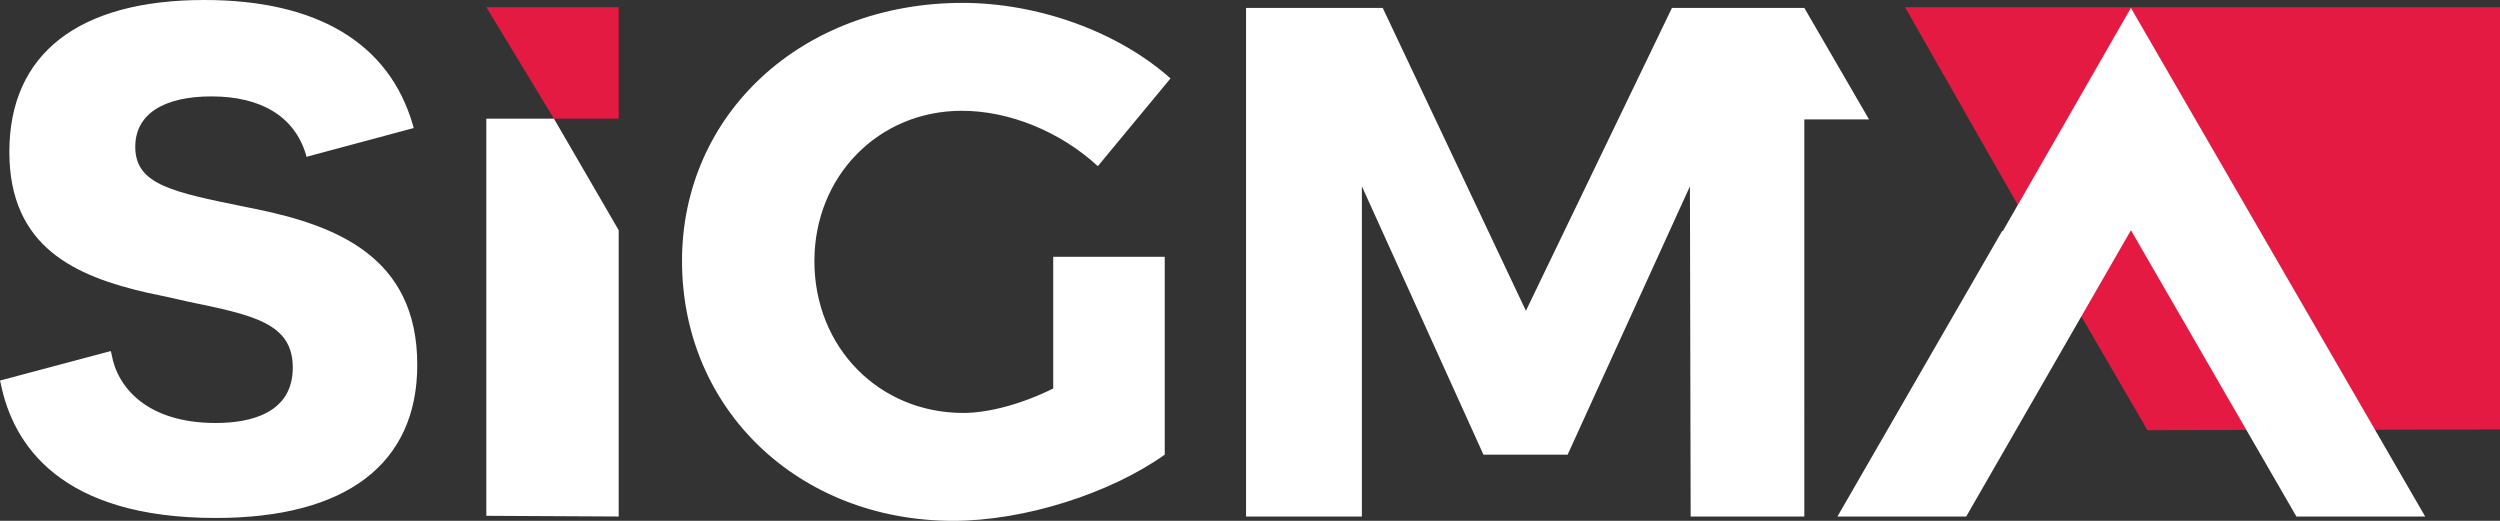
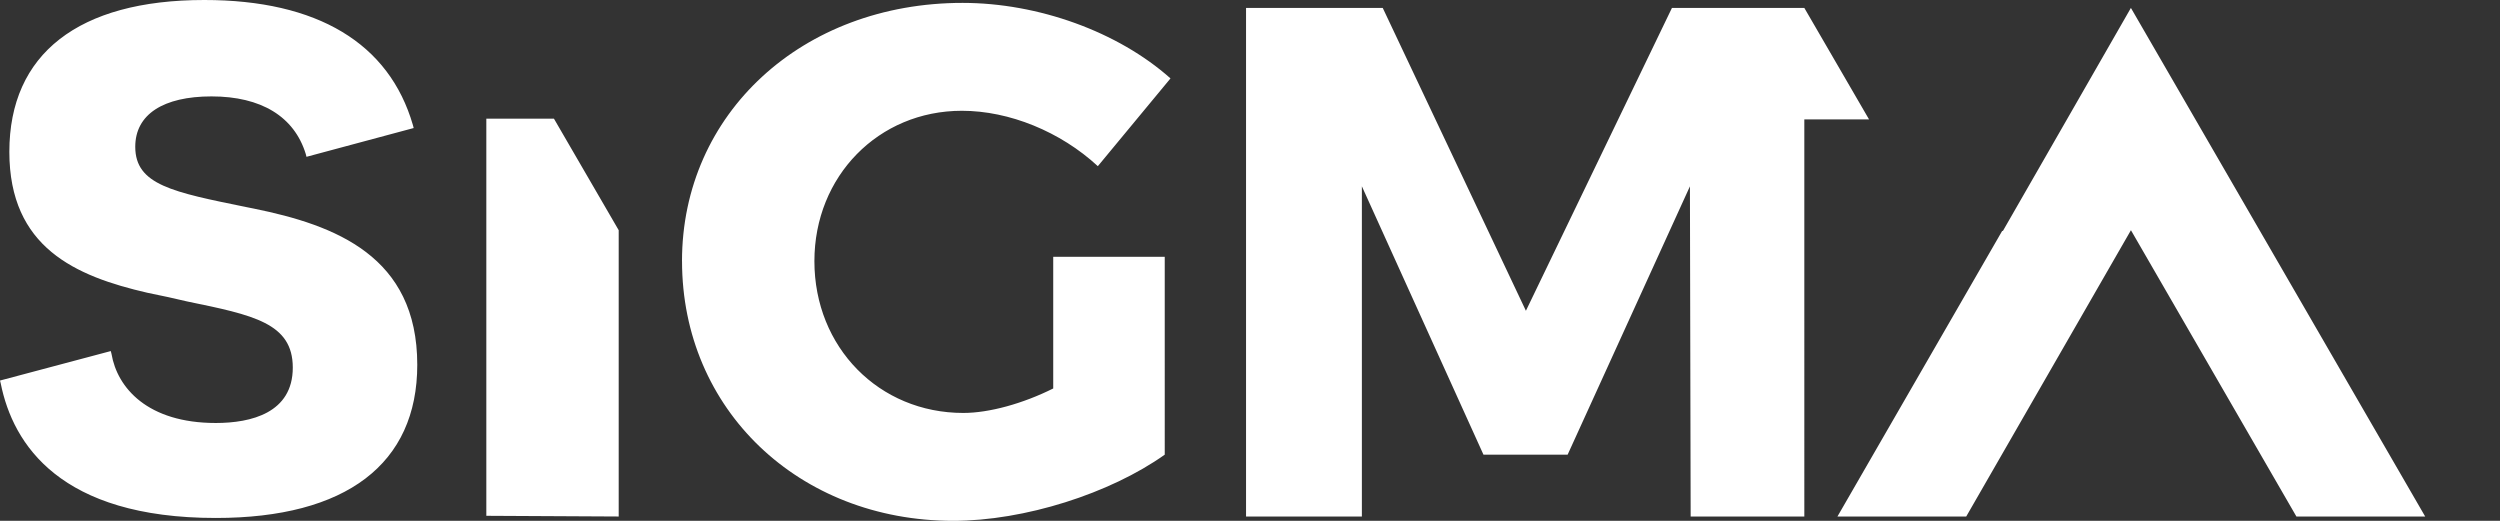
<svg xmlns="http://www.w3.org/2000/svg" width="96" height="20" viewBox="0 0 96 20">
  <rect x="0" y="0" width="96" height="20" fill="#333333" stroke="none" />
  <g fill-rule="nonzero" fill="none">
-     <path fill="#E41A42" d="M82.463 16.52 96 16.491V.276H73.153L79.894 12.1zM23.758 4.558V.276h-5.083l2.597 4.282z" />
    <g fill="#FFF">
      <path d="M26.19 10.028c0 5.69 4.475 9.972 10.414 9.972 2.735 0 6.023-1.05 8.122-2.541V9.862h-4.282v5.055c-1.16.58-2.458.94-3.453.94-3.232 0-5.718-2.514-5.718-5.83 0-3.259 2.458-5.773 5.663-5.773 1.823 0 3.785.801 5.221 2.127l2.79-3.37c-2.016-1.796-5.083-2.9-7.984-2.9-6.16 0-10.774 4.254-10.774 9.917zM18.675 4.558v15.249l5.083.027V8.84l-2.486-4.282zM16.023 14.006c0-4.172-3.15-5.36-6.271-5.995l-.276-.055c-2.846-.58-4.282-.857-4.282-2.32 0-1.244 1.077-1.934 2.928-1.934 1.906 0 3.177.773 3.619 2.21l.028.11 4.116-1.105-.028-.11C14.946 1.657 12.183 0 7.846 0 3.01 0 .359 2.072.359 5.829c0 3.674 2.542 4.779 5.304 5.414.553.11 1.05.221 1.52.332 2.541.524 4.06.828 4.06 2.541 0 1.74-1.602 2.127-2.955 2.127-2.625 0-3.785-1.353-4.006-2.652l-.028-.11L0 14.613l.028.11c.47 2.349 2.293 5.167 8.26 5.167 5 0 7.735-2.072 7.735-5.884zM71.772 4.586 69.286.304h-5.083l-5.608 11.63L53.097.304h-5.249v19.53h4.448V7.154l4.669 10.305h3.232l4.696-10.304.028 12.68h4.365V4.584zM93.127 19.834 81.827.304 79.37 4.586l-2.458 4.281h-.028l-6.326 10.967h4.945L81.828 8.84l6.354 10.994z" />
    </g>
  </g>
</svg>